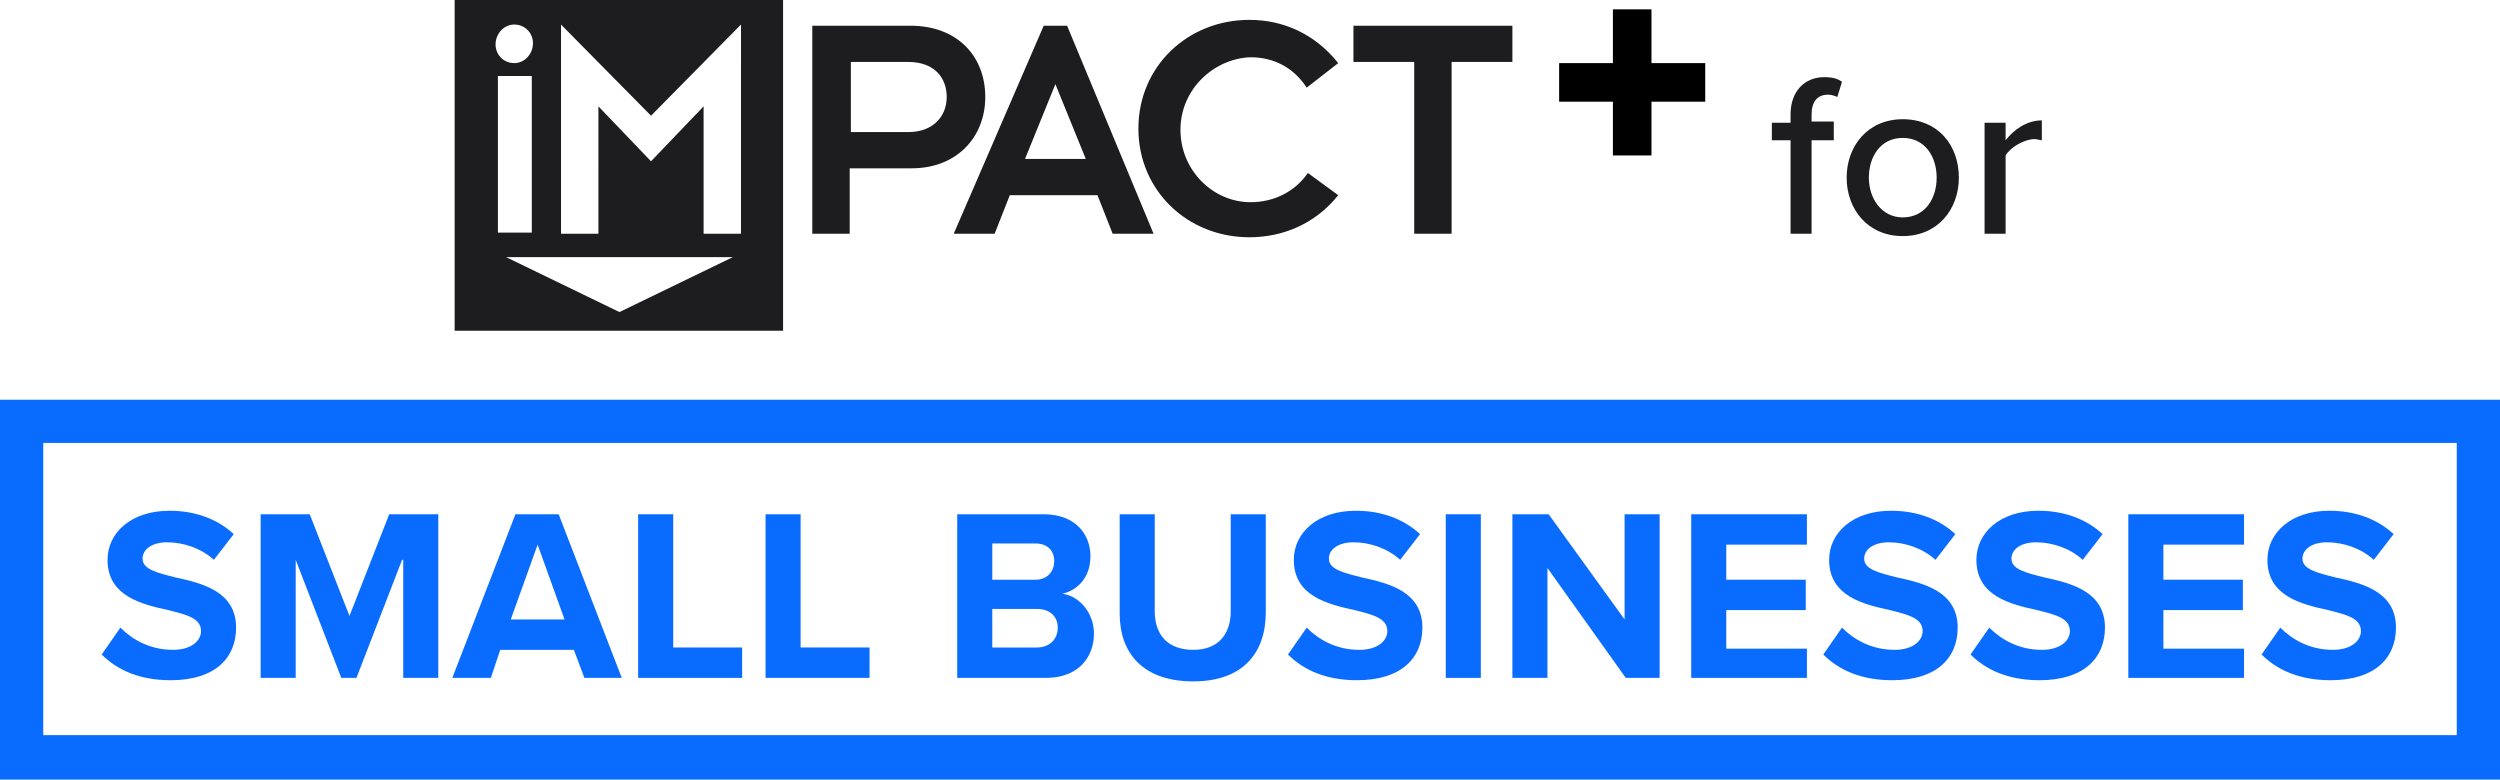
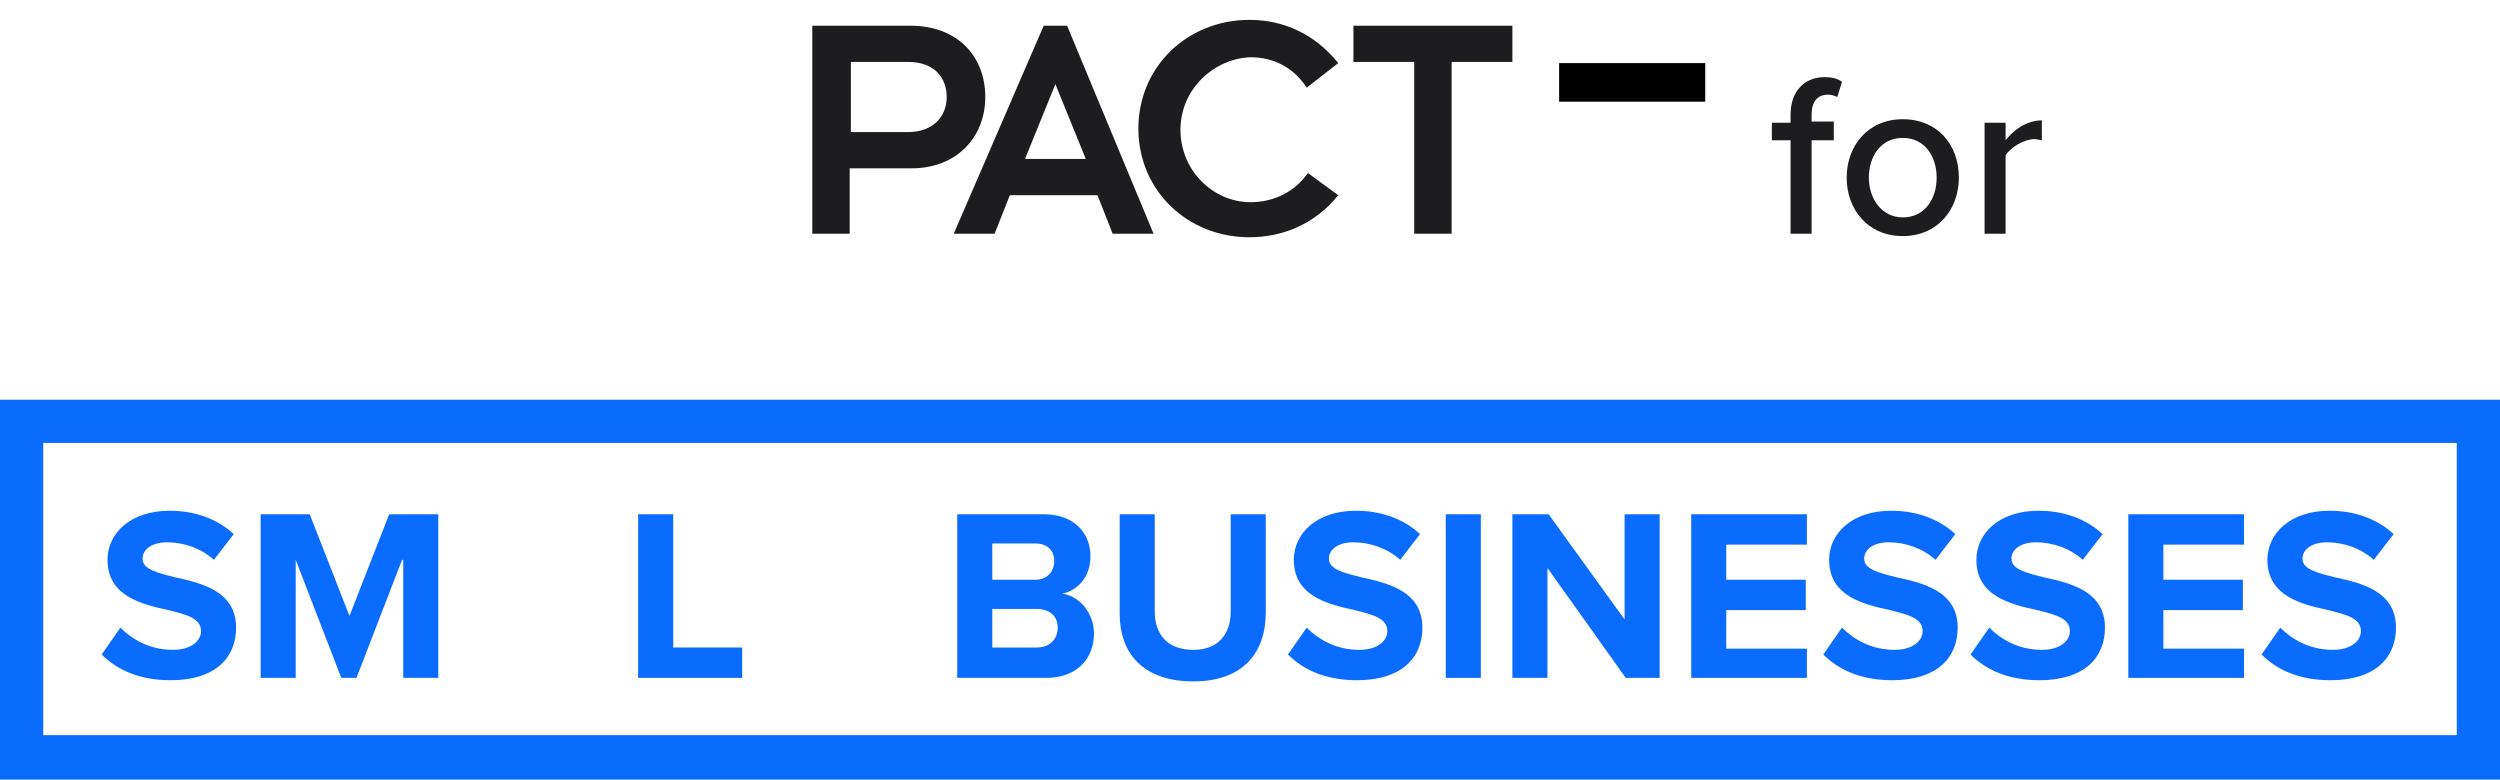
<svg xmlns="http://www.w3.org/2000/svg" version="1.1" id="Layer_2_00000026874310050125302460000016038296155207644074_" x="0px" y="0px" width="213.9px" height="66.7px" viewBox="0 0 213.9 66.7" style="enable-background:new 0 0 213.9 66.7;" xml:space="preserve">
  <style type="text/css">
	.st0{enable-background:new    ;}
	.st1{fill:#0A6CFF;}
	.st2{fill:#1D1D1F;}
</style>
  <g id="Layer_1-2">
    <g class="st0">
      <path class="st1" d="M10.3,53.7c1,1,2.5,1.9,4.5,1.9c1.6,0,2.4-0.8,2.4-1.6c0-1.1-1.2-1.4-2.8-1.8c-2.3-0.5-5.2-1.2-5.2-4.3    c0-2.3,2-4.2,5.3-4.2c2.2,0,4.1,0.7,5.5,2l-1.7,2.2c-1.1-1-2.6-1.5-4-1.5c-1.3,0-2.1,0.6-2.1,1.4c0,0.9,1.2,1.2,2.8,1.6    c2.3,0.5,5.2,1.2,5.2,4.3c0,2.6-1.8,4.5-5.6,4.5c-2.7,0-4.6-0.9-5.9-2.2L10.3,53.7z" />
      <path class="st1" d="M34.4,47.9L30.5,58h-1.3l-3.9-10.1V58h-3V44h4.2l3.4,8.7l3.4-8.7h4.2v14h-3V47.9z" />
-       <path class="st1" d="M49.1,55.6h-6.3L42,58h-3.3l5.4-14h3.7l5.4,14H50L49.1,55.6z M43.7,53h4.6L46,46.6L43.7,53z" />
      <path class="st1" d="M54.6,44h3v11.4h5.9V58h-8.9V44z" />
-       <path class="st1" d="M65.5,44h3v11.4h5.9V58h-8.9V44z" />
      <path class="st1" d="M81.9,44h7.4c2.7,0,4,1.7,4,3.6c0,1.8-1.1,2.9-2.4,3.2c1.5,0.2,2.7,1.7,2.7,3.4c0,2.1-1.4,3.8-4.1,3.8h-7.6    V44z M88.6,49.6c1,0,1.6-0.7,1.6-1.6c0-0.9-0.6-1.5-1.6-1.5h-3.7v3.1H88.6z M88.7,55.4c1.1,0,1.8-0.7,1.8-1.7    c0-0.9-0.6-1.6-1.8-1.6h-3.8v3.3H88.7z" />
      <path class="st1" d="M95.8,44h3v8.3c0,2,1.1,3.3,3.3,3.3c2.1,0,3.2-1.3,3.2-3.3V44h3v8.4c0,3.5-2,5.9-6.2,5.9    c-4.3,0-6.3-2.4-6.3-5.8V44z" />
      <path class="st1" d="M111.8,53.7c1,1,2.5,1.9,4.5,1.9c1.6,0,2.4-0.8,2.4-1.6c0-1.1-1.2-1.4-2.8-1.8c-2.3-0.5-5.2-1.2-5.2-4.3    c0-2.3,2-4.2,5.3-4.2c2.2,0,4.1,0.7,5.5,2l-1.7,2.2c-1.1-1-2.6-1.5-4-1.5c-1.3,0-2.1,0.6-2.1,1.4c0,0.9,1.2,1.2,2.8,1.6    c2.3,0.5,5.2,1.2,5.2,4.3c0,2.6-1.8,4.5-5.6,4.5c-2.7,0-4.6-0.9-5.9-2.2L111.8,53.7z" />
      <path class="st1" d="M123.7,44h3v14h-3V44z" />
      <path class="st1" d="M132.4,48.6V58h-3V44h3.1L139,53V44h3v14h-2.9L132.4,48.6z" />
      <path class="st1" d="M144.7,44h9.9v2.6h-6.9v3h6.8v2.6h-6.8v3.3h6.9V58h-9.9V44z" />
      <path class="st1" d="M157.6,53.7c1,1,2.5,1.9,4.5,1.9c1.6,0,2.4-0.8,2.4-1.6c0-1.1-1.2-1.4-2.8-1.8c-2.3-0.5-5.2-1.2-5.2-4.3    c0-2.3,2-4.2,5.3-4.2c2.2,0,4.1,0.7,5.5,2l-1.7,2.2c-1.1-1-2.6-1.5-4-1.5c-1.3,0-2.1,0.6-2.1,1.4c0,0.9,1.2,1.2,2.8,1.6    c2.3,0.5,5.2,1.2,5.2,4.3c0,2.6-1.8,4.5-5.6,4.5c-2.7,0-4.6-0.9-5.9-2.2L157.6,53.7z" />
      <path class="st1" d="M170.2,53.7c1,1,2.5,1.9,4.5,1.9c1.6,0,2.4-0.8,2.4-1.6c0-1.1-1.2-1.4-2.8-1.8c-2.3-0.5-5.2-1.2-5.2-4.3    c0-2.3,2-4.2,5.3-4.2c2.2,0,4.1,0.7,5.5,2l-1.7,2.2c-1.1-1-2.6-1.5-4-1.5c-1.3,0-2.1,0.6-2.1,1.4c0,0.9,1.2,1.2,2.8,1.6    c2.3,0.5,5.2,1.2,5.2,4.3c0,2.6-1.8,4.5-5.6,4.5c-2.7,0-4.6-0.9-5.9-2.2L170.2,53.7z" />
      <path class="st1" d="M182.1,44h9.9v2.6h-6.9v3h6.8v2.6h-6.8v3.3h6.9V58h-9.9V44z" />
      <path class="st1" d="M195.1,53.7c1,1,2.5,1.9,4.5,1.9c1.6,0,2.4-0.8,2.4-1.6c0-1.1-1.2-1.4-2.8-1.8c-2.3-0.5-5.2-1.2-5.2-4.3    c0-2.3,2-4.2,5.3-4.2c2.2,0,4.1,0.7,5.5,2l-1.7,2.2c-1.1-1-2.6-1.5-4-1.5c-1.3,0-2.1,0.6-2.1,1.4c0,0.9,1.2,1.2,2.8,1.6    c2.3,0.5,5.2,1.2,5.2,4.3c0,2.6-1.8,4.5-5.6,4.5c-2.7,0-4.6-0.9-5.9-2.2L195.1,53.7z" />
    </g>
    <polygon class="st1" points="213.9,34.2 213.9,66.7 0,66.7 0,37 3.7,37 3.7,62.9 210.2,62.9 210.2,37.9 0,37.9 0,34.2  " />
    <path class="st2" d="M107,4.9c2,0,3.7,0.9,4.8,2.6l2.7-2.1c-2-2.5-4.7-3.7-7.6-3.7c-5.3,0-9.5,4-9.5,9.3s4.2,9.3,9.5,9.3   c2.8,0,5.6-1.1,7.6-3.6l-2.6-1.9c-1.1,1.6-2.9,2.5-4.9,2.5c-3.2,0-6-2.7-6-6.2S103.9,5,107,4.9C107,5,107,5,107,4.9z" />
    <path class="st2" d="M115.8,2.2v3.1h5.2V20h3.2V5.3h5.2V2.2L115.8,2.2L115.8,2.2z" />
    <path class="st2" d="M89.3,2.2L81.6,20h3.5l1.3-3.3h7.5l1.3,3.3h3.5L91.3,2.2C91.3,2.2,89.3,2.2,89.3,2.2z M87.7,13.6l2.6-6.4   l2.6,6.4H87.7L87.7,13.6z" />
    <path class="st2" d="M84.3,8.3c0-3.5-2.4-6.1-6.4-6.1h-8.4V20h3.2v-5.6H78C81.9,14.4,84.3,11.7,84.3,8.3L84.3,8.3z M72.8,11.2V5.3   h4.9c2.3,0,3.3,1.4,3.3,3s-1.1,3-3.3,3H72.8z" />
-     <path class="st2" d="M38.9,0v28.3H67V0C67,0,38.9,0,38.9,0z M44,2.1c0.9,0,1.6,0.7,1.6,1.6S44.9,5.4,44,5.4s-1.6-0.7-1.6-1.6   S43.1,2.1,44,2.1z M42.6,6.5h2.9v13.4h-2.9C42.6,19.9,42.6,6.5,42.6,6.5z M53,26.7l-9.7-4.7h19.4L53,26.7L53,26.7z M63.4,20h-3.2   V9.1l-4.5,4.7l-4.5-4.7V20H48V2.1l7.7,7.8l7.7-7.8C63.4,2.1,63.4,19.9,63.4,20z" />
-     <rect x="138" y="0.8" width="3.3" height="12.5" />
    <rect x="133.4" y="5.4" width="12.5" height="3.3" />
    <g class="st0">
      <path class="st2" d="M153.2,12h-1.6v-1.5h1.6V9.8c0-2,1.2-3.2,2.9-3.2c0.6,0,1.1,0.1,1.5,0.4l-0.4,1.3c-0.2-0.1-0.5-0.2-0.8-0.2    c-0.9,0-1.4,0.6-1.4,1.7v0.6h1.9V12H155V20h-1.8V12z" />
      <path class="st2" d="M158,15.2c0-2.7,1.8-5,4.8-5c3,0,4.8,2.2,4.8,5c0,2.7-1.8,5-4.8,5C159.8,20.2,158,17.9,158,15.2z M165.7,15.2    c0-1.8-1-3.4-2.9-3.4c-1.9,0-2.9,1.6-2.9,3.4c0,1.8,1.1,3.4,2.9,3.4C164.7,18.6,165.7,17,165.7,15.2z" />
      <path class="st2" d="M169.8,10.5h1.8v1.5c0.7-0.9,1.8-1.7,3.1-1.7V12c-0.2,0-0.4-0.1-0.6-0.1c-0.9,0-2.1,0.7-2.5,1.4V20h-1.8V10.5    z" />
    </g>
  </g>
</svg>